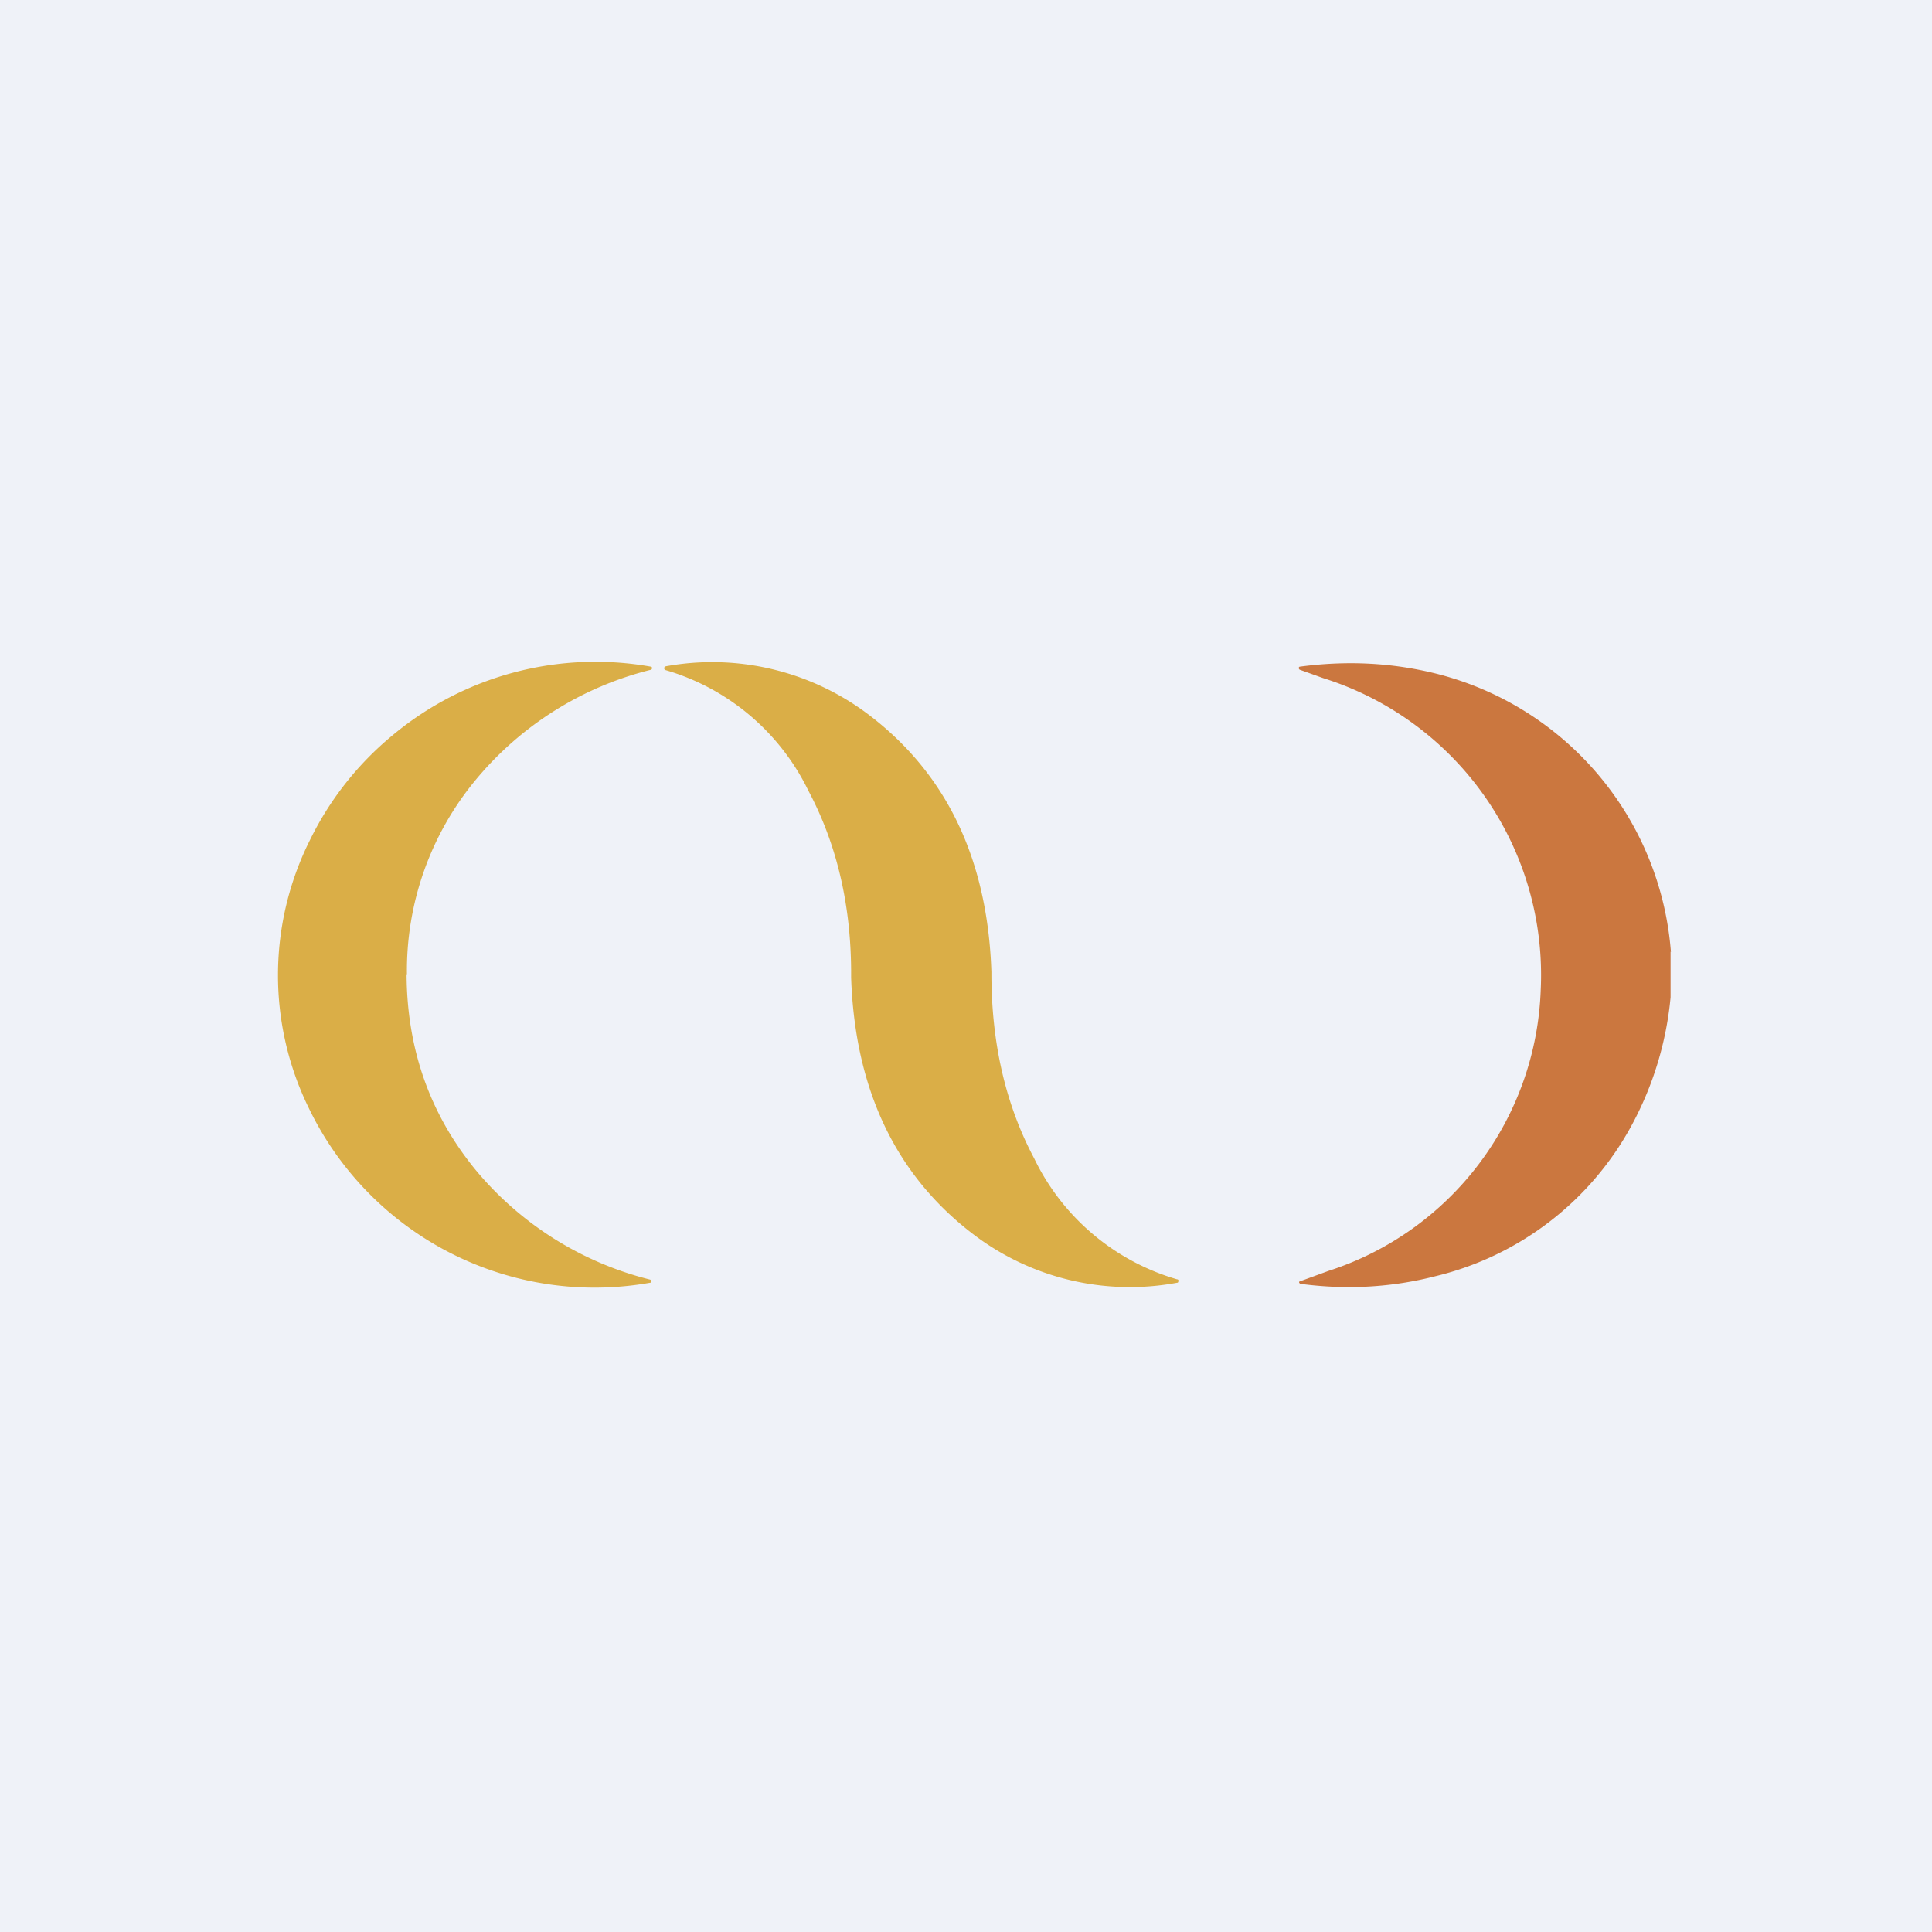
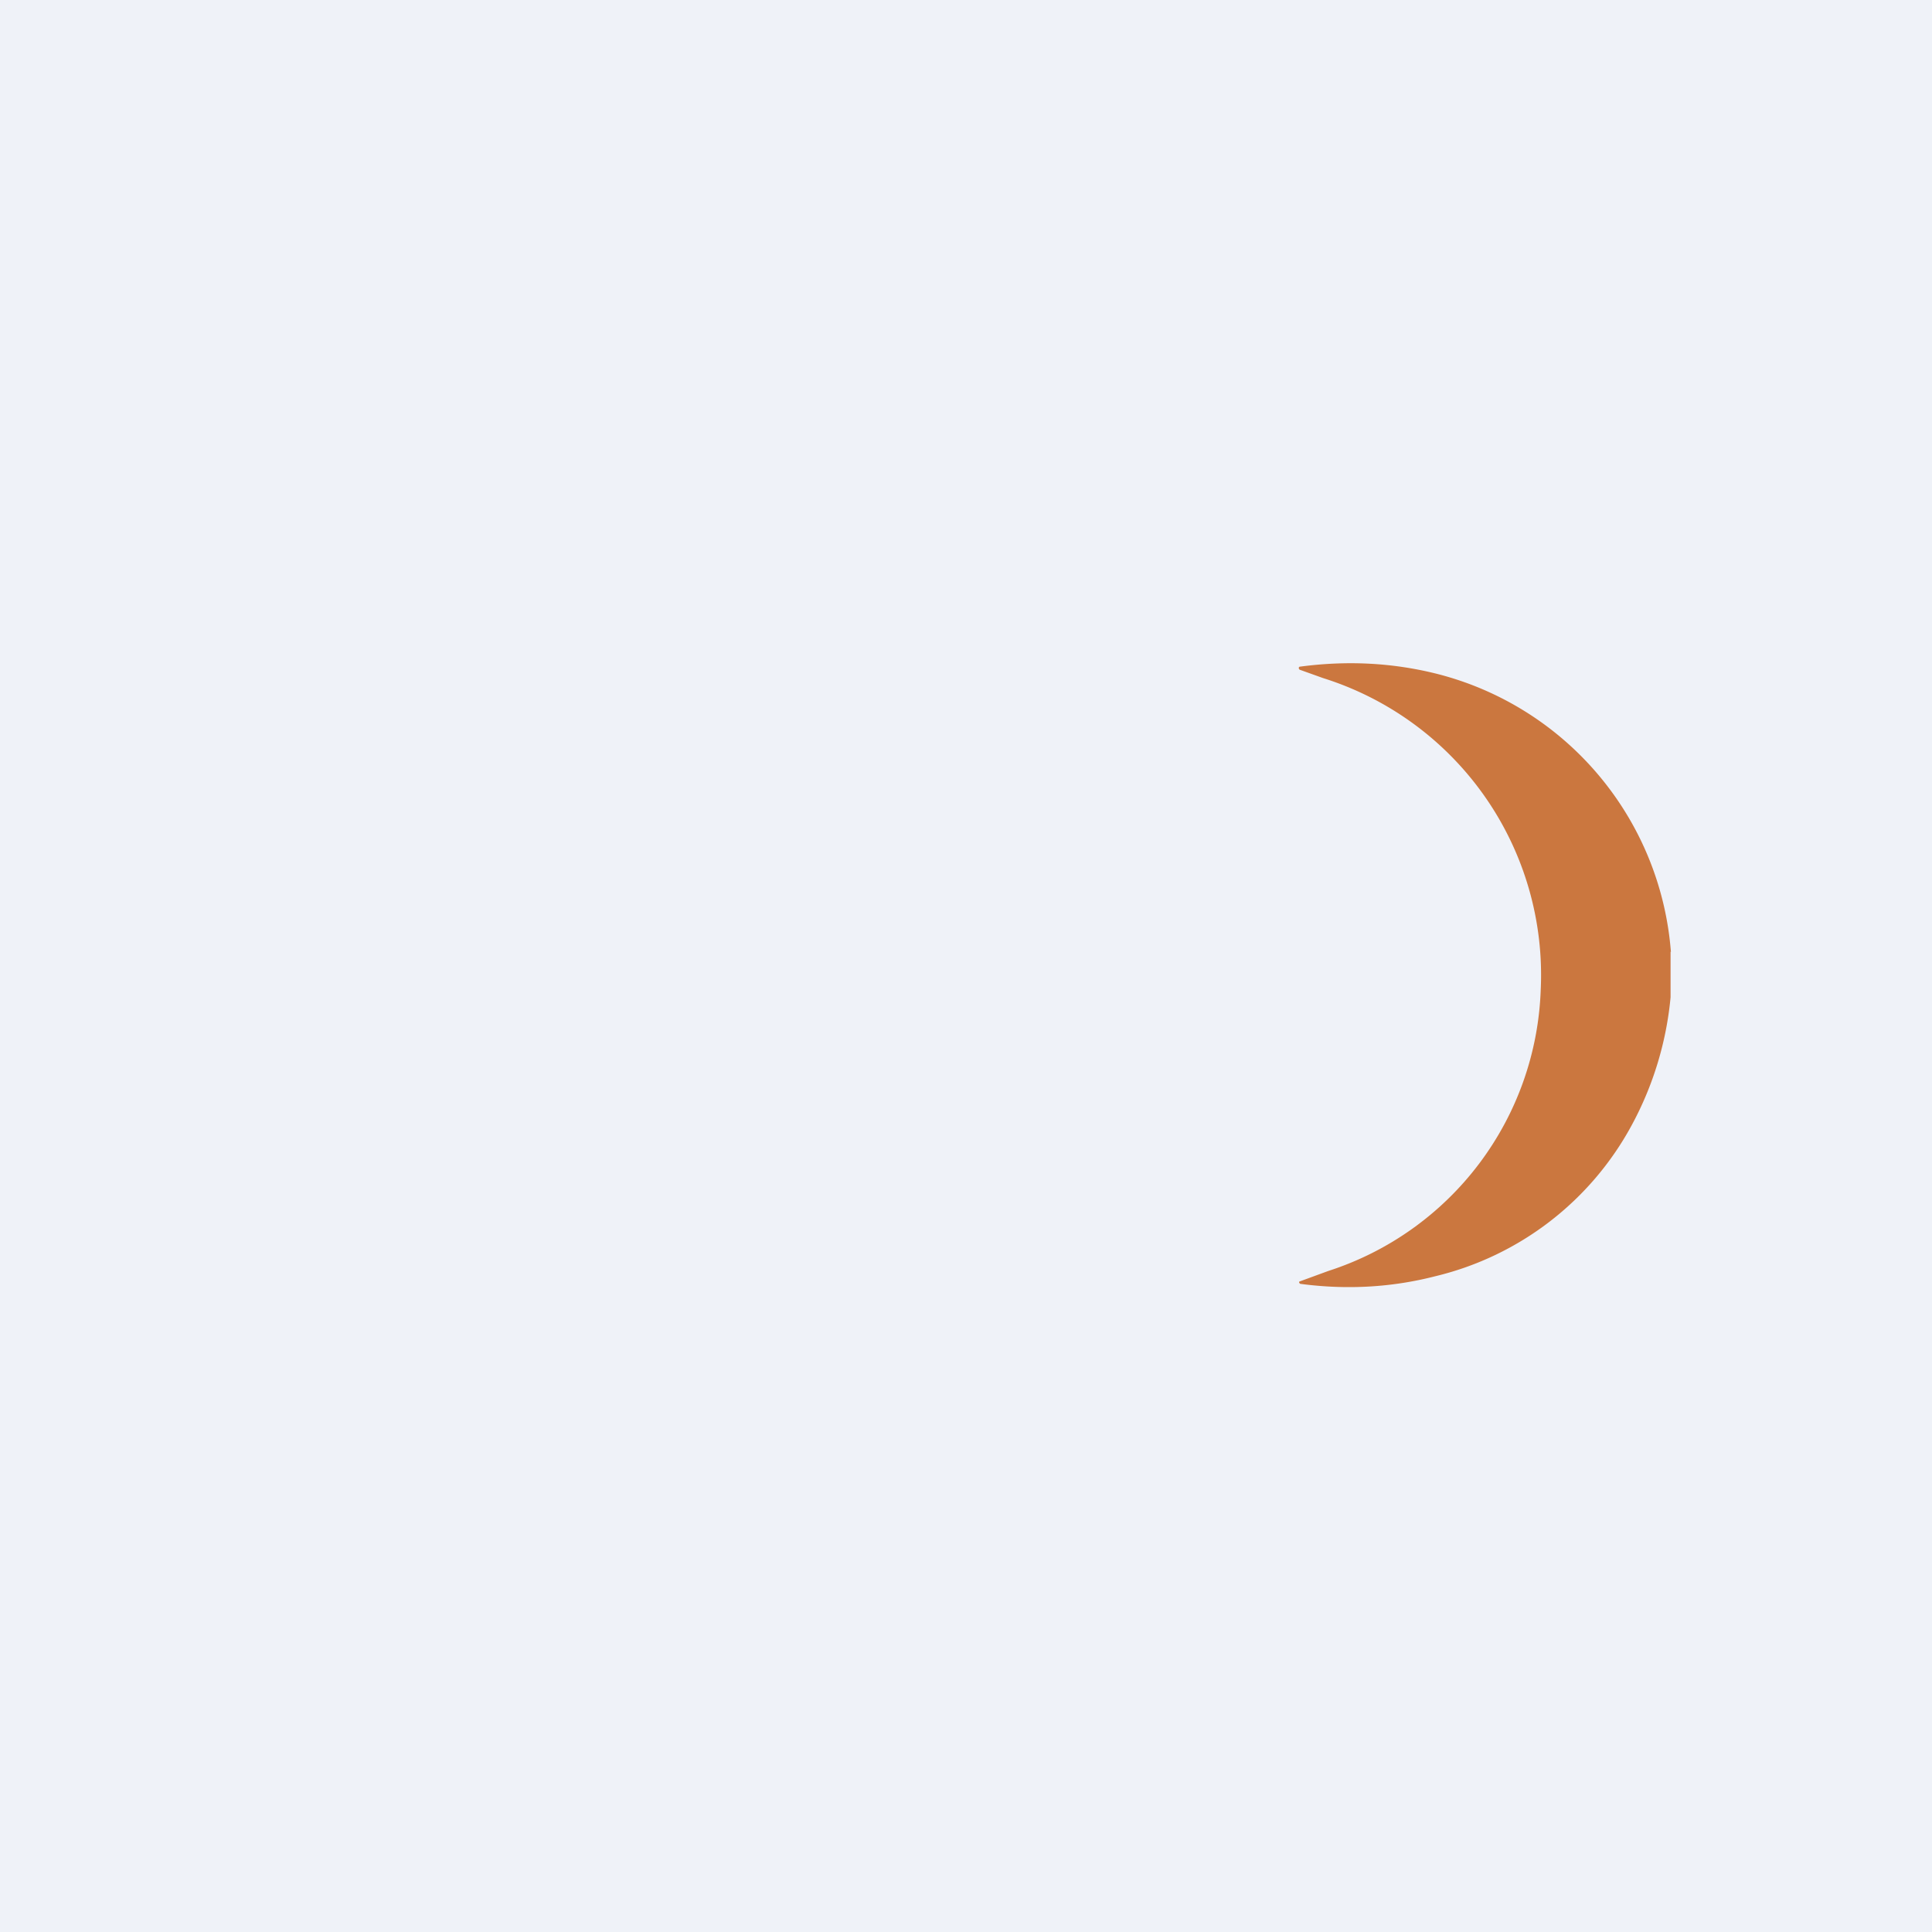
<svg xmlns="http://www.w3.org/2000/svg" viewBox="0 0 55.5 55.5">
  <path fill="#EFF2F8" d="M0 0h55.5v55.5H0Z" />
-   <path fill="#DAAE47" d="M11.68 27.985c.01 2.135.66 3.995 1.96 5.595a9.5 9.5 0 0 0 5.04 3.18c.02.01.03.03.03.05 0 .02-.01.04-.04.04a9.11 9.11 0 0 1-9.79-5 8.67 8.67 0 0 1 .02-7.71 9.04 9.04 0 0 1 2.38-3.02 9.1 9.1 0 0 1 7.41-1.97c.03 0 .04.02.04.04 0 .03-.01.04-.03.05a9.5 9.5 0 0 0-5.04 3.17 8.58 8.58 0 0 0-1.97 5.58Zm12.77.085v-.03c.01-2-.4-3.77-1.23-5.33a6.62 6.62 0 0 0-4.1-3.46c-.03-.01-.04-.03-.04-.06 0-.02.02-.04.05-.05a7.45 7.45 0 0 1 5.81 1.38c2.25 1.7 3.43 4.16 3.54 7.4v.04c0 1.99.4 3.76 1.23 5.32a6.61 6.61 0 0 0 4.1 3.47c.03 0 .05.02.04.05 0 .03-.01.05-.04.05a7.42 7.42 0 0 1-5.82-1.37c-2.25-1.7-3.43-4.17-3.54-7.4Z" />
  <path fill="#CB773F" d="M47.99 27.335v1.315a9.59 9.59 0 0 1-1.12 3.68 8.73 8.73 0 0 1-5.63 4.33c-1.24.32-2.54.4-3.89.22l-.03-.03c0-.02 0-.04.02-.04l.82-.3a8.81 8.81 0 0 0 6.1-8.08 8.94 8.94 0 0 0-6.25-8.95l-.67-.24a.055.055 0 0 1-.03-.05c0-.03.02-.04.04-.04 1.36-.18 2.65-.11 3.9.2a8.95 8.95 0 0 1 6.75 8Z" />
</svg>